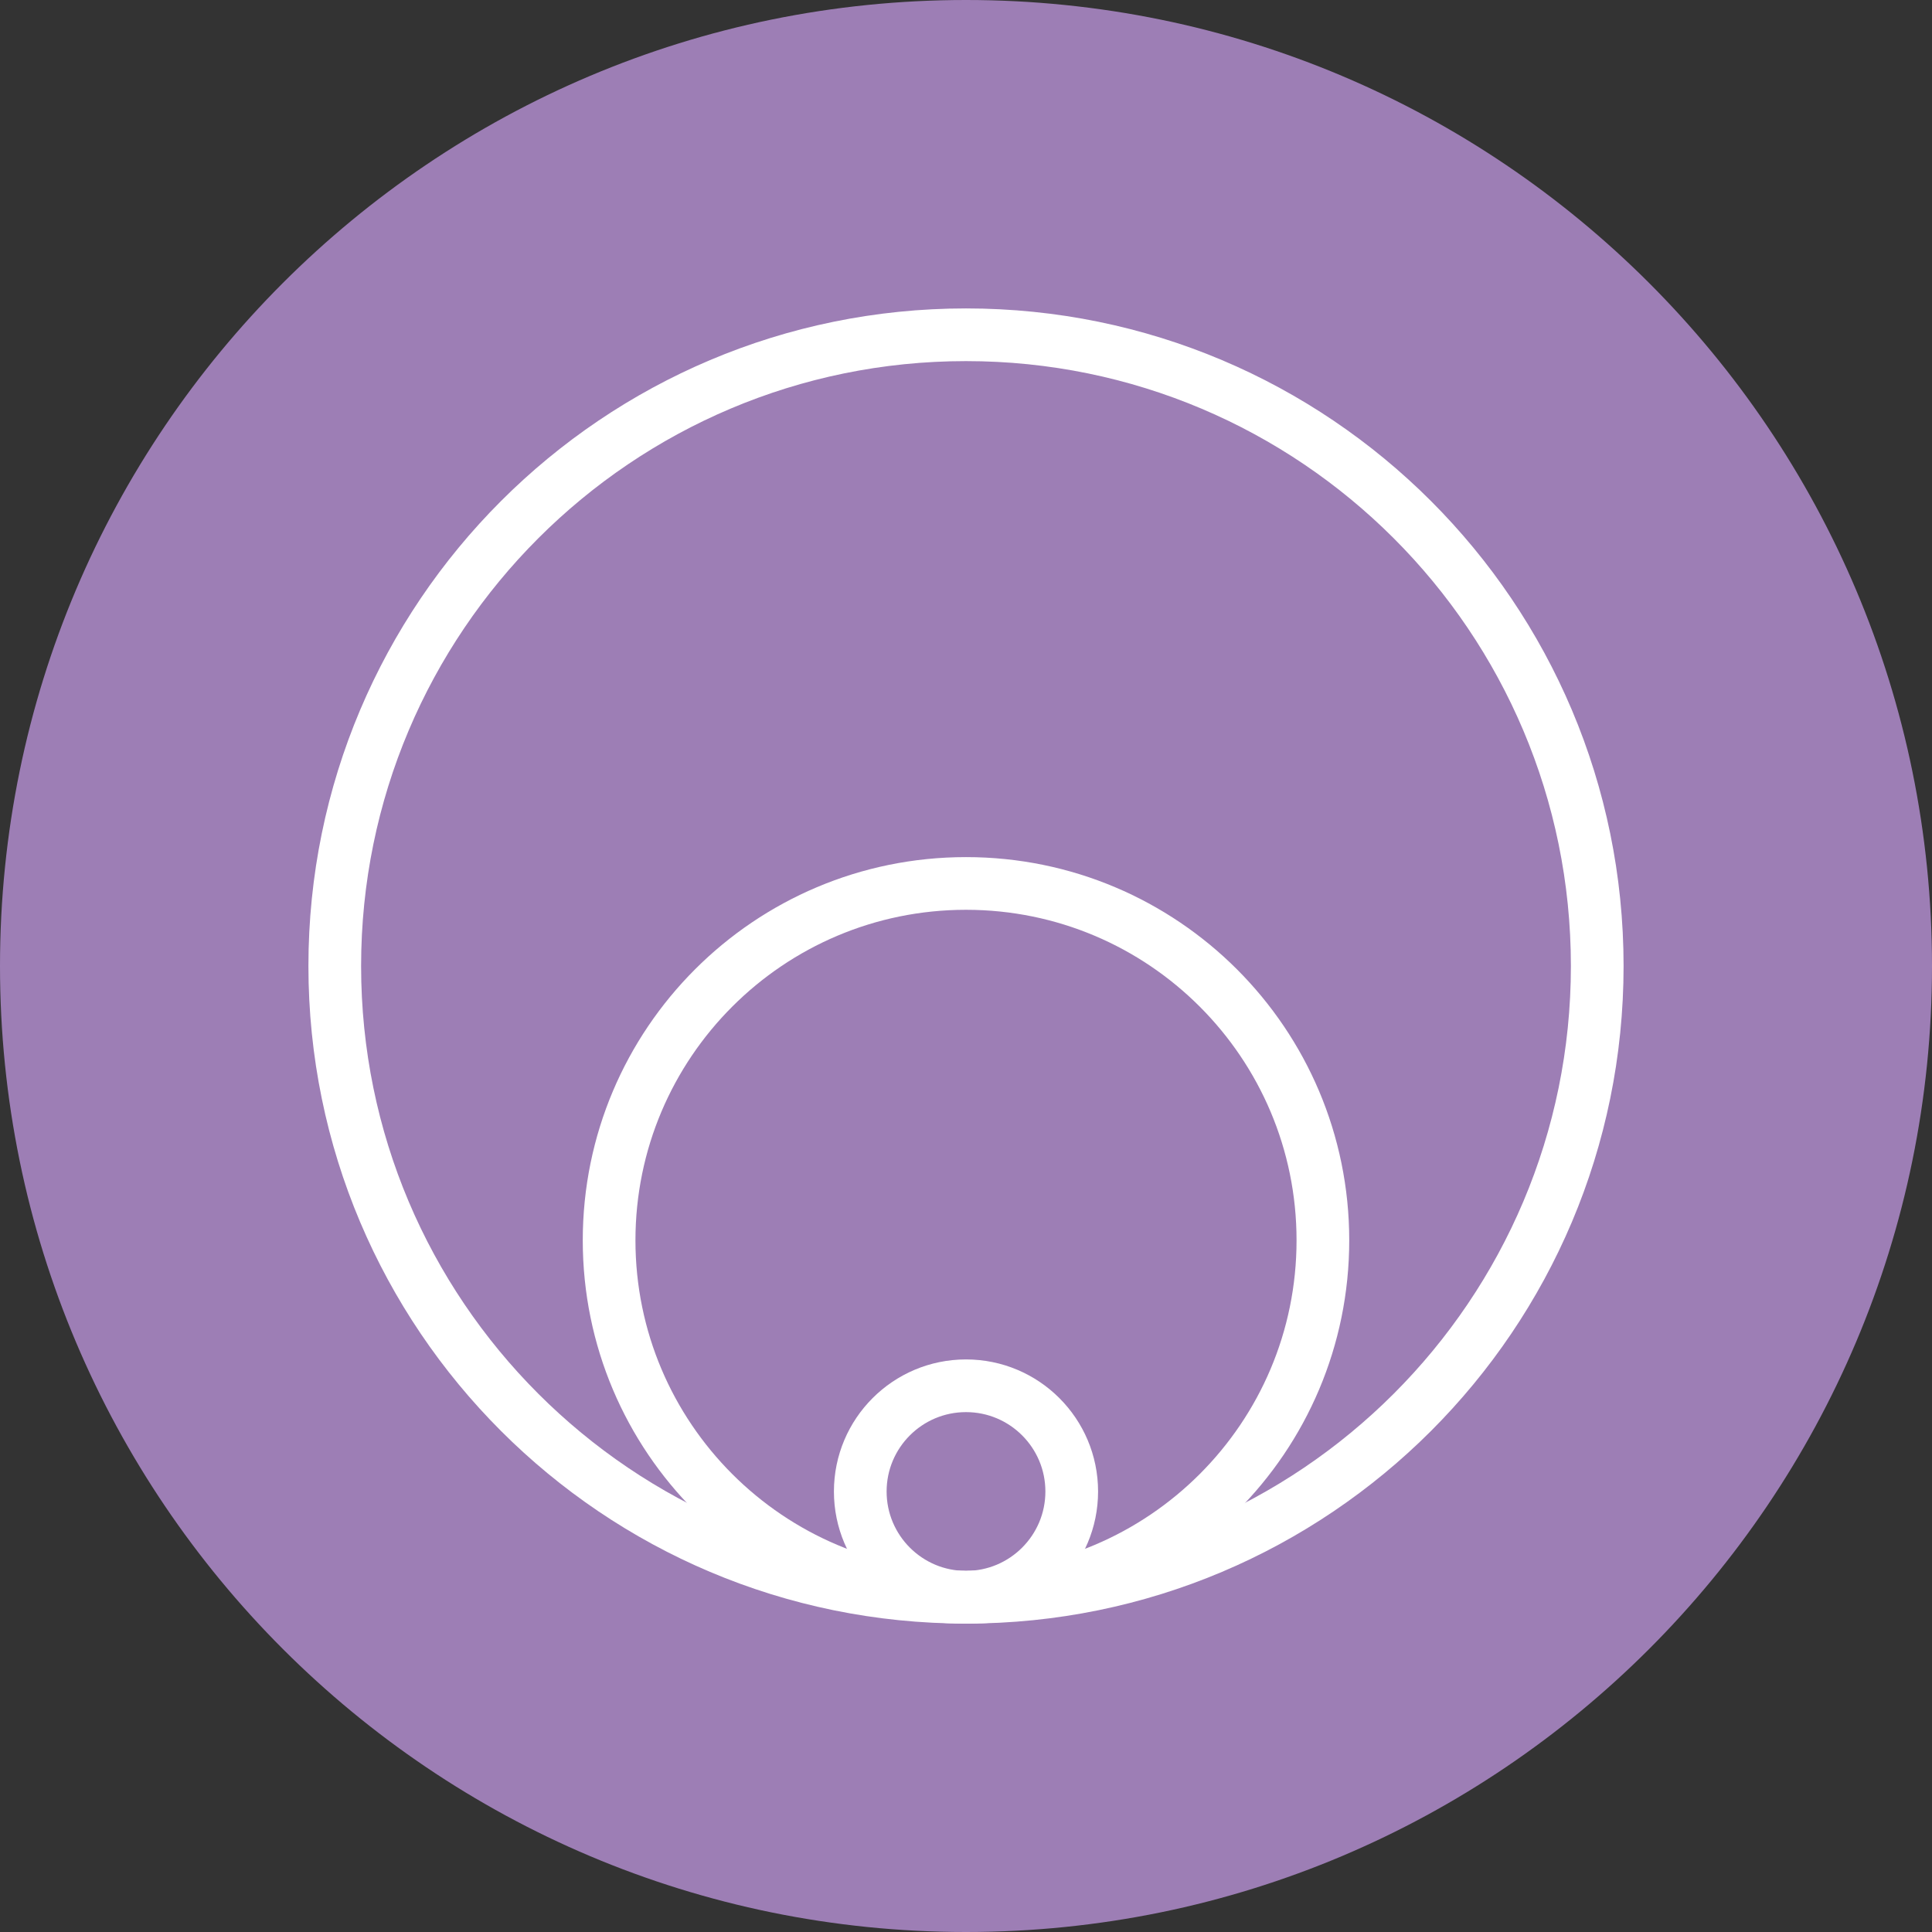
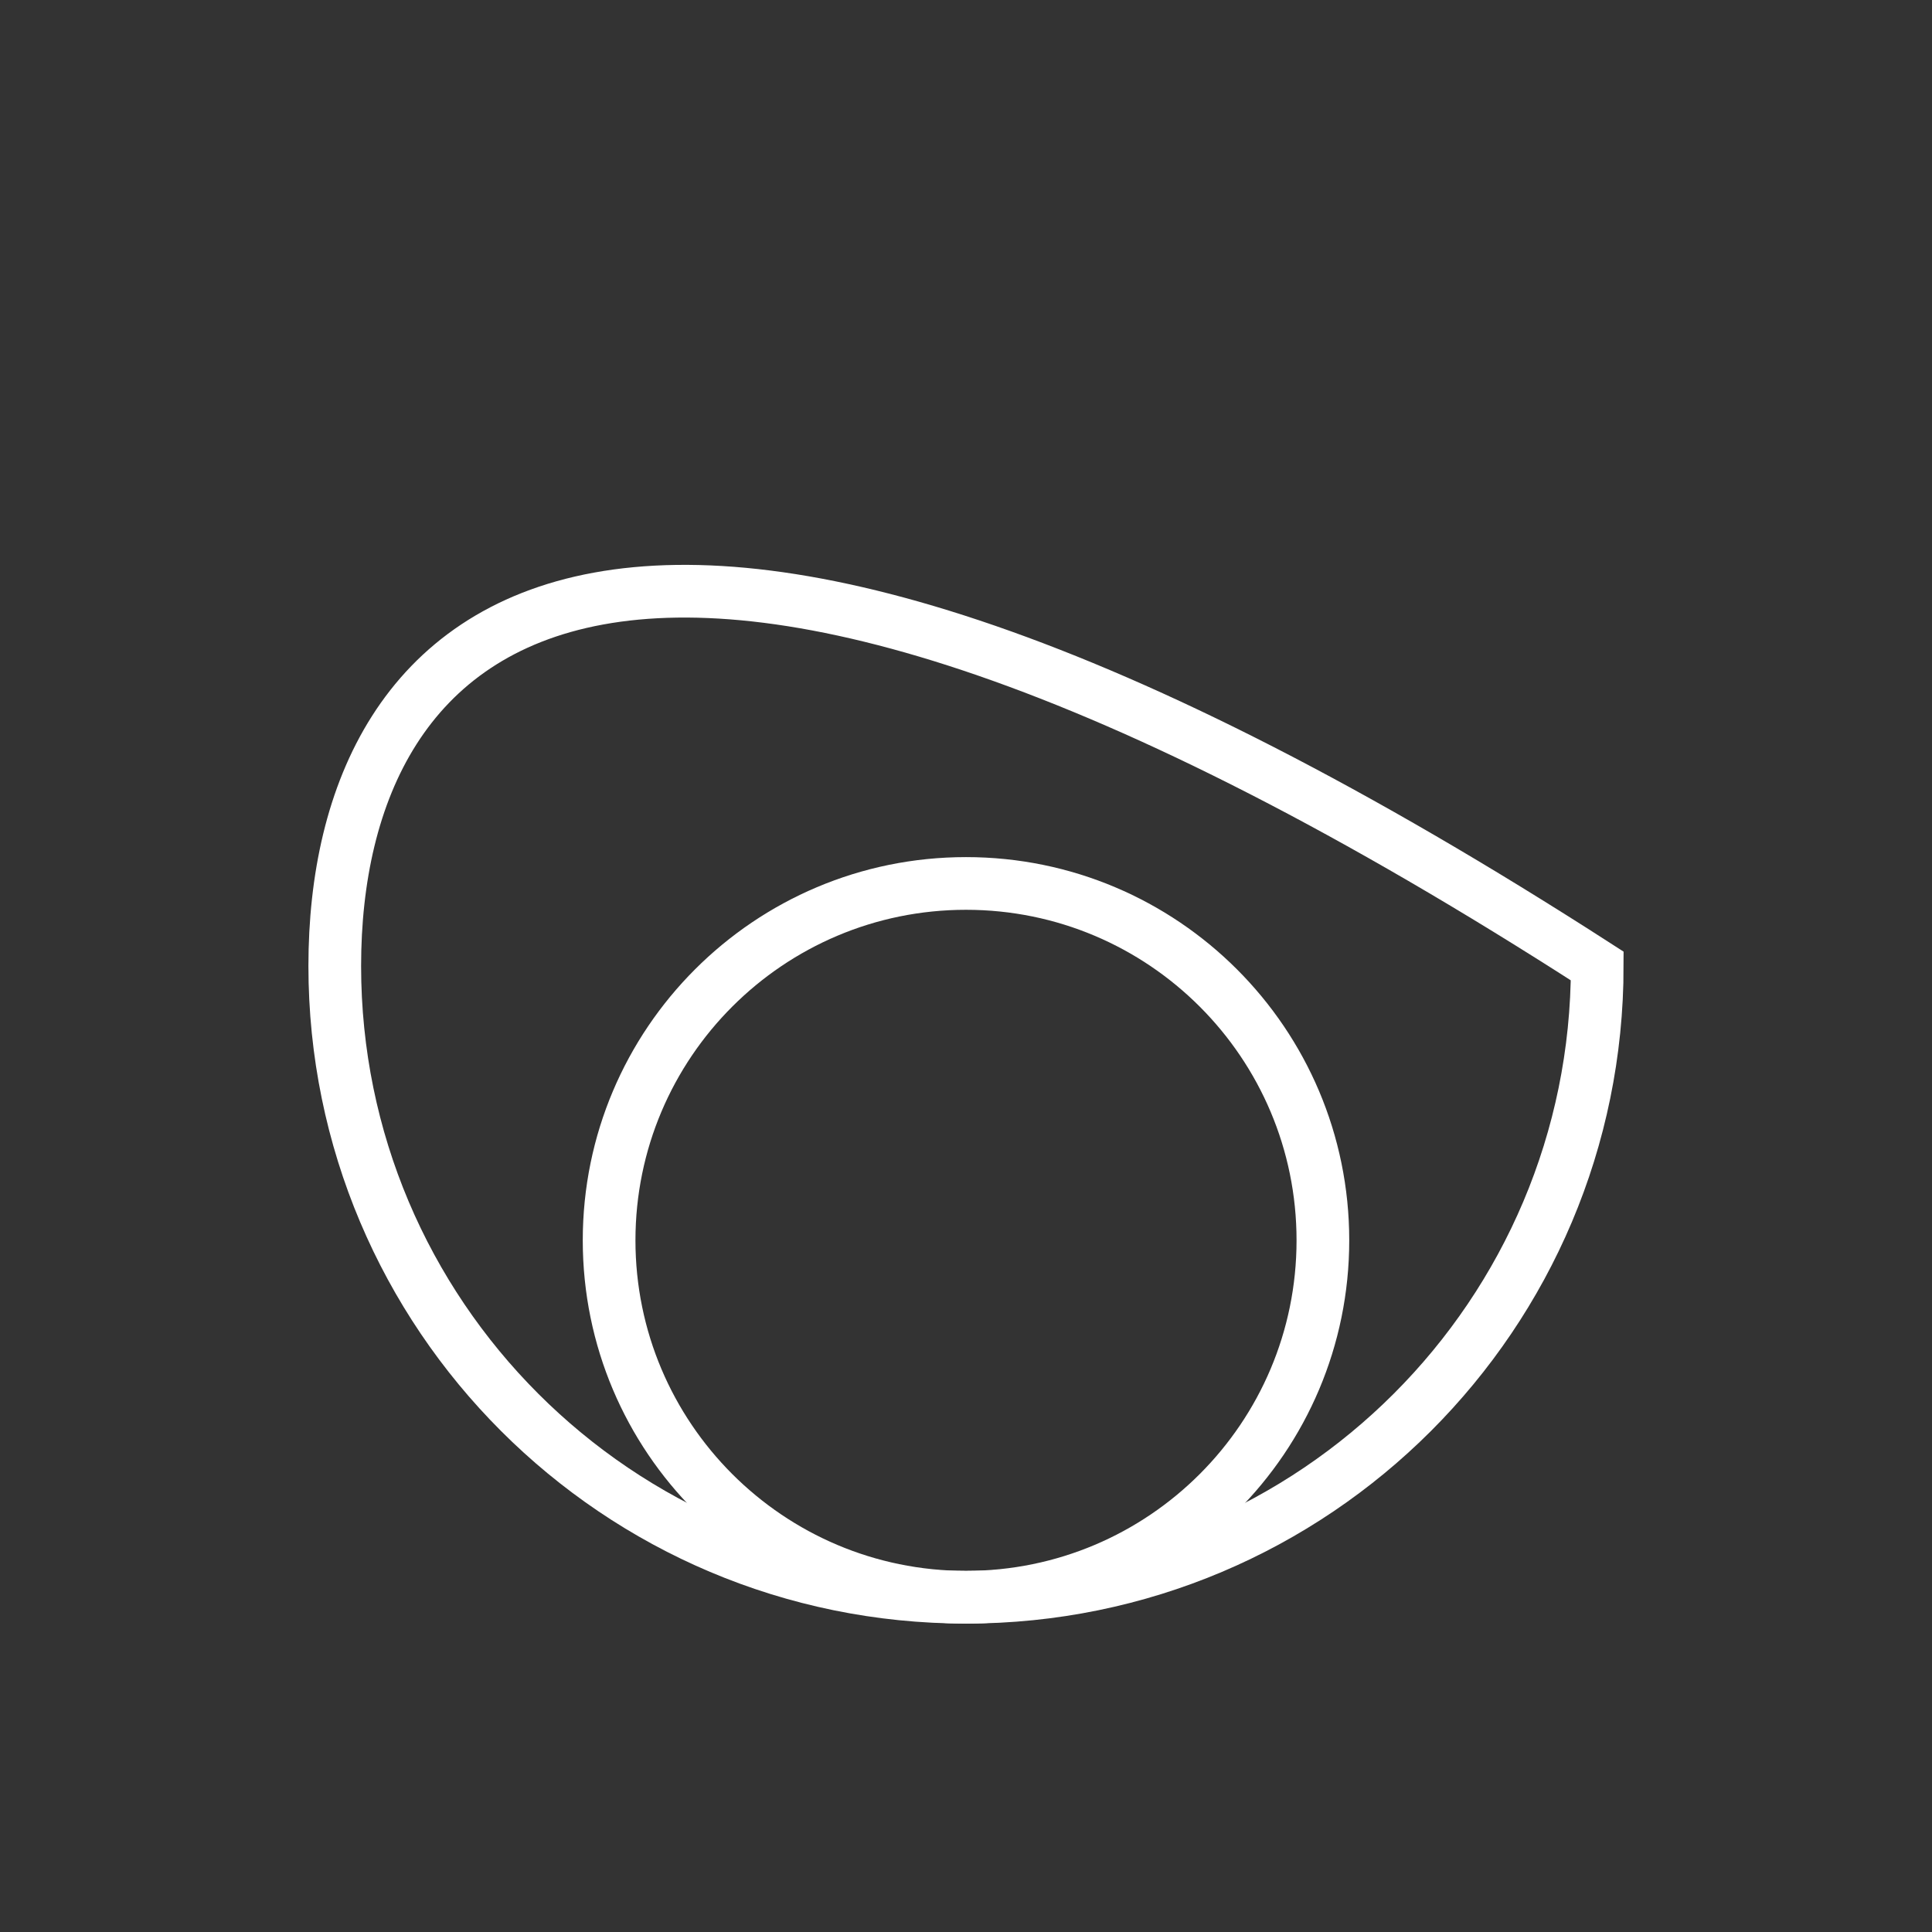
<svg xmlns="http://www.w3.org/2000/svg" width="55" height="55" viewBox="0 0 55 55" fill="none">
  <rect x="0" y="0" width="55" height="55" fill="#333333" stroke="none" />
-   <path d="M27.5 55C42.688 55 55 42.688 55 27.5C55 12.312 42.688 0 27.5 0C12.312 0 0 12.312 0 27.5C0 42.688 12.312 55 27.5 55Z" fill="#9D7EB5" />
-   <path d="M27.5 45.47C37.425 45.47 45.47 37.425 45.47 27.5C45.47 17.576 37.425 9.53 27.5 9.53C17.576 9.53 9.53 17.576 9.53 27.5C9.53 37.425 17.576 45.47 27.5 45.47Z" stroke="white" stroke-width="1.5" stroke-miterlimit="10" />
+   <path d="M27.5 45.47C37.425 45.47 45.47 37.425 45.47 27.5C17.576 9.53 9.53 17.576 9.53 27.5C9.53 37.425 17.576 45.47 27.5 45.47Z" stroke="white" stroke-width="1.5" stroke-miterlimit="10" />
  <path d="M27.5 45.47C33.111 45.47 37.66 40.921 37.66 35.31C37.66 29.699 33.111 25.15 27.5 25.15C21.889 25.15 17.34 29.699 17.34 35.31C17.34 40.921 21.889 45.47 27.5 45.47Z" stroke="white" stroke-width="1.5" stroke-miterlimit="10" />
-   <path d="M27.5 45.47C29.162 45.47 30.51 44.122 30.51 42.46C30.51 40.798 29.162 39.45 27.5 39.45C25.838 39.45 24.49 40.798 24.49 42.46C24.49 44.122 25.838 45.47 27.5 45.47Z" stroke="white" stroke-width="1.5" stroke-miterlimit="10" />
</svg>